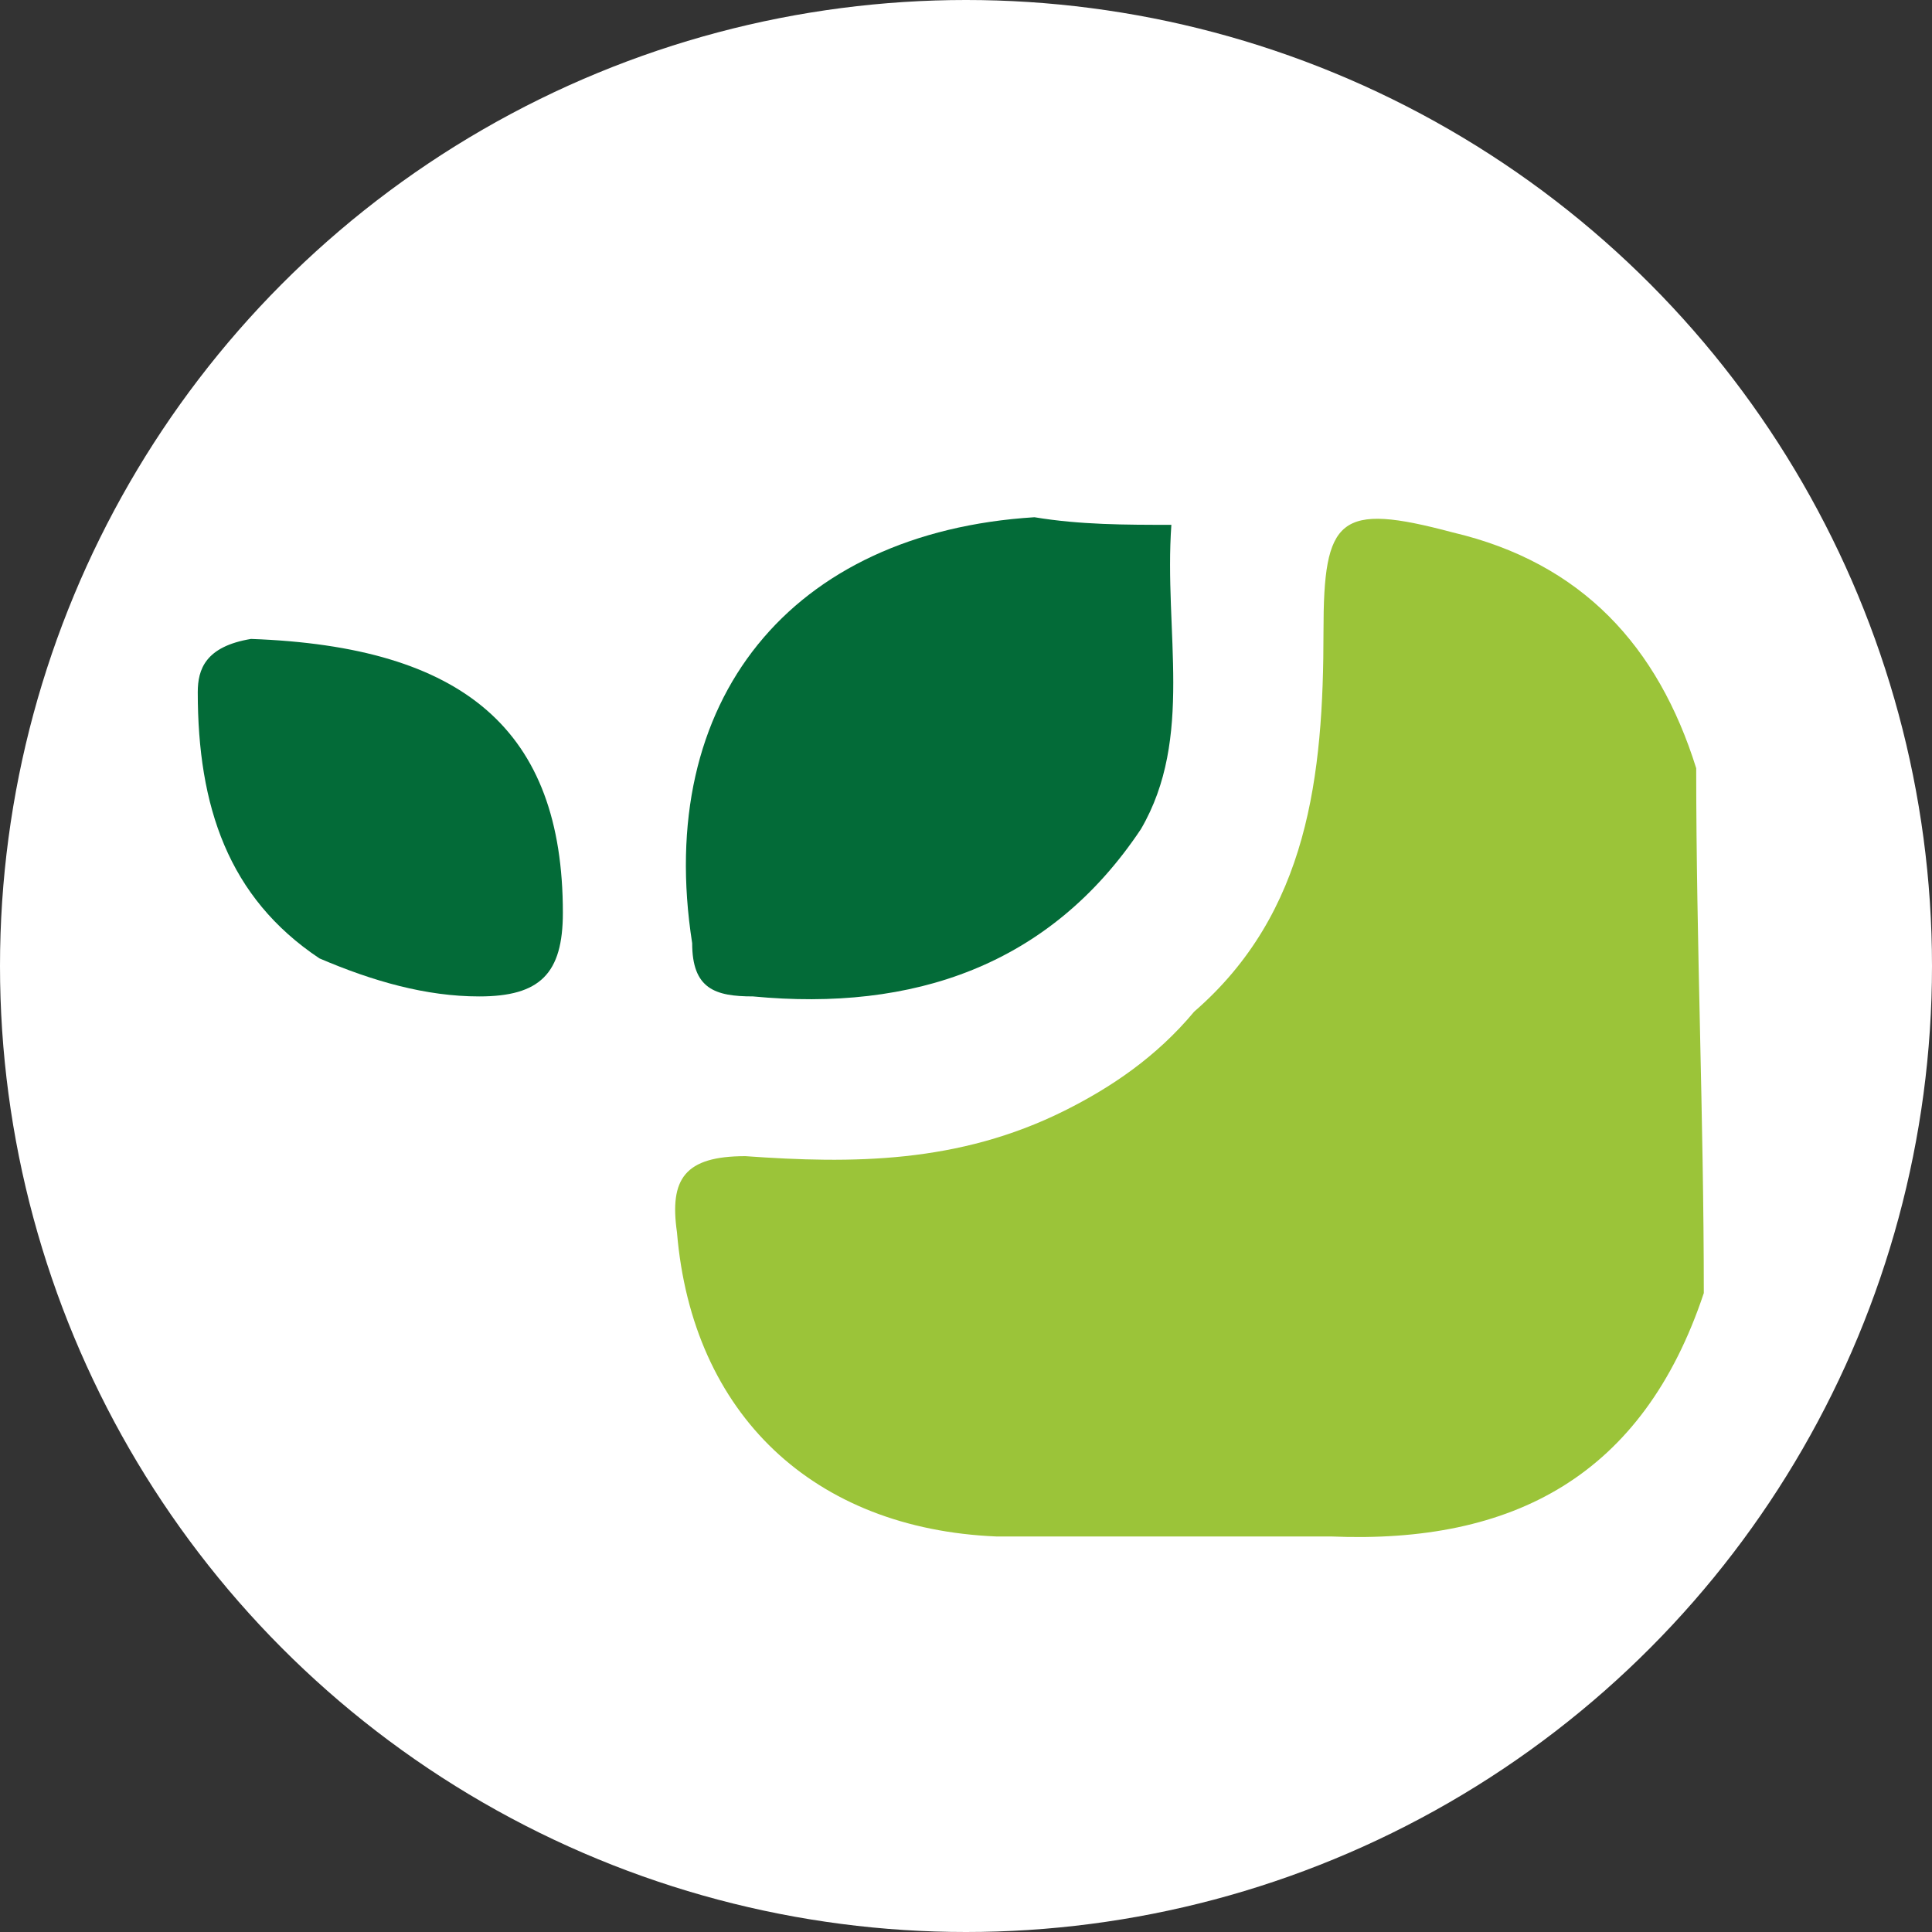
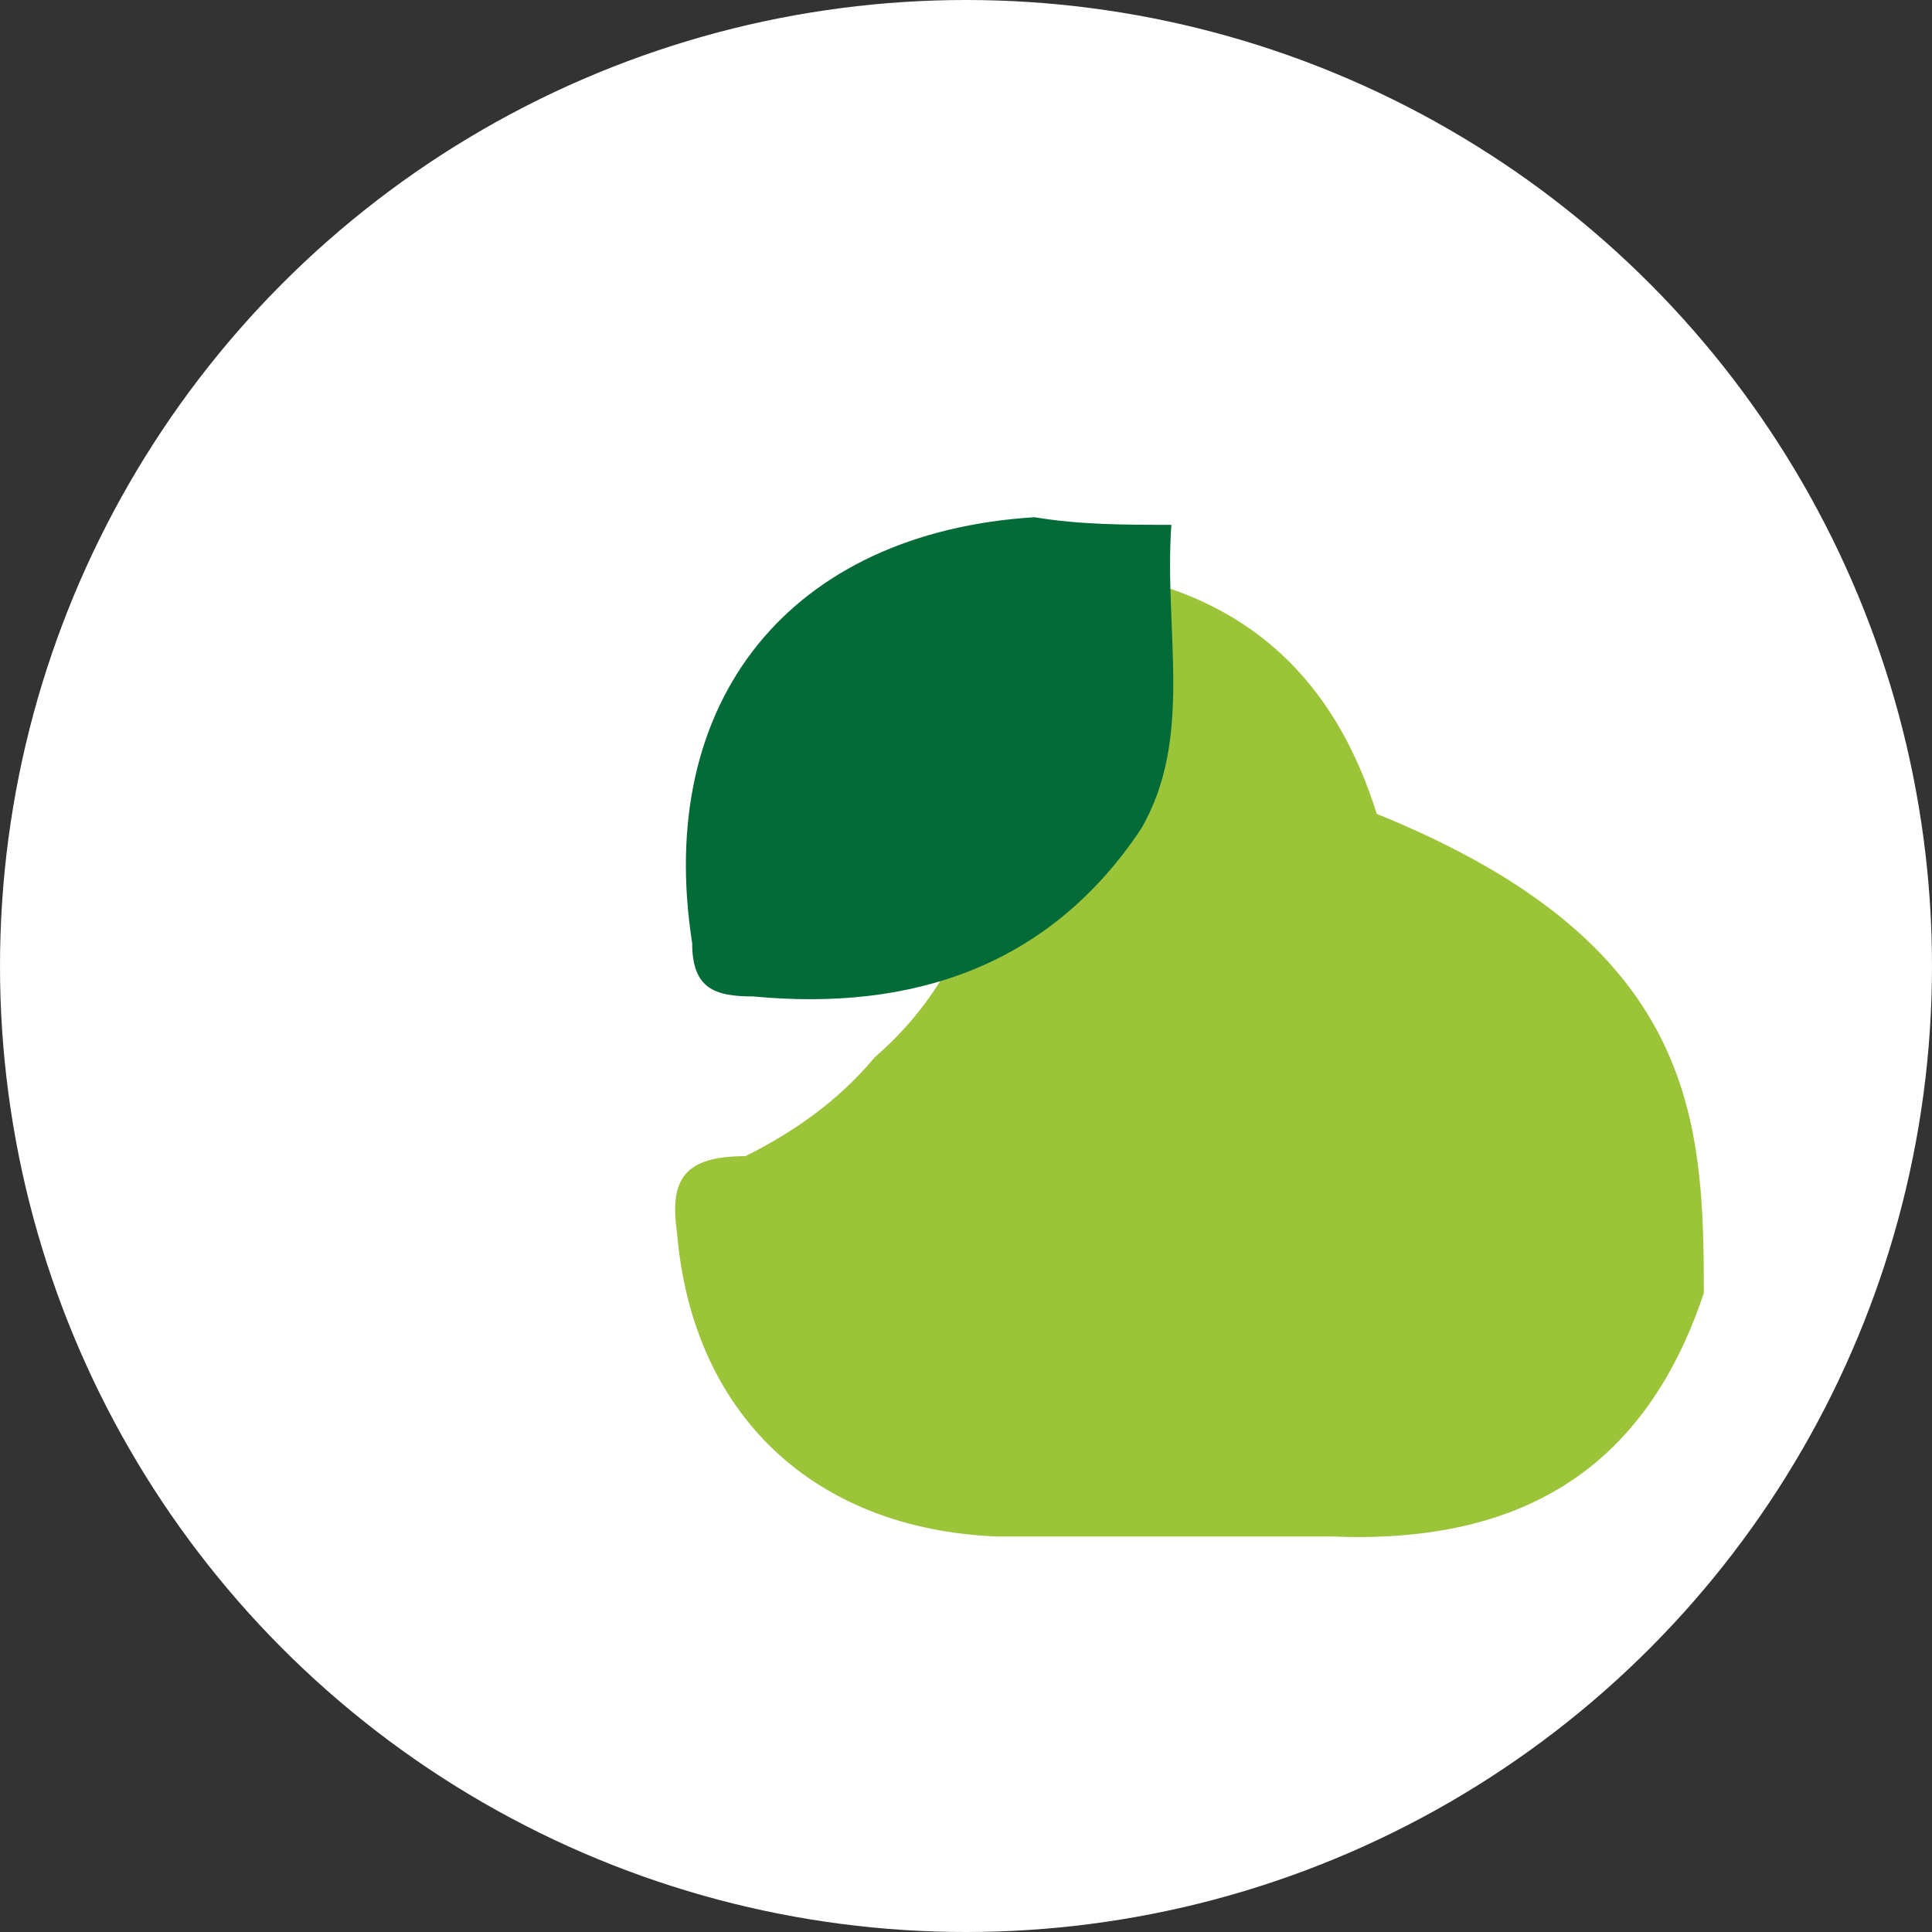
<svg xmlns="http://www.w3.org/2000/svg" version="1.1" id="_Слой_2" x="0px" y="0px" viewBox="0 0 25.4 25.4" style="enable-background:new 0 0 25.4 25.4;" xml:space="preserve">
  <rect x="0" y="0" width="25.4" height="25.4" fill="#333333" stroke="none" />
  <style type="text/css">
	.st0{fill:#FFFFFF;}
	.st1{fill:#036B38;}
	.st2{fill:#9BC439;}
</style>
  <g>
    <circle class="st0" cx="12.7" cy="12.7" r="12.7" />
    <g>
-       <path class="st1" d="M3.3,8.4C6.1,8.5,7.4,9.6,7.4,12c0,0.8-0.3,1.1-1.1,1.1c-0.7,0-1.4-0.2-2.1-0.5c-1.2-0.8-1.6-2-1.6-3.5    C2.6,8.8,2.7,8.5,3.3,8.4L3.3,8.4z" />
-       <path class="st2" d="M22.4,17c-0.8,2.4-2.5,3.3-4.9,3.2c-0.7,0-1.3,0-2,0c-0.8,0-1.6,0-2.4,0c-2.4-0.1-4-1.6-4.2-4    c-0.1-0.7,0.1-1,0.9-1c1.4,0.1,2.8,0.1,4.2-0.6c0.6-0.3,1.2-0.7,1.7-1.3c1.5-1.3,1.7-3.1,1.7-5c0-1.5,0.2-1.7,1.7-1.3    c1.7,0.4,2.7,1.5,3.2,3.1C22.3,12.4,22.4,14.7,22.4,17L22.4,17z" />
+       <path class="st2" d="M22.4,17c-0.8,2.4-2.5,3.3-4.9,3.2c-0.7,0-1.3,0-2,0c-0.8,0-1.6,0-2.4,0c-2.4-0.1-4-1.6-4.2-4    c-0.1-0.7,0.1-1,0.9-1c0.6-0.3,1.2-0.7,1.7-1.3c1.5-1.3,1.7-3.1,1.7-5c0-1.5,0.2-1.7,1.7-1.3    c1.7,0.4,2.7,1.5,3.2,3.1C22.3,12.4,22.4,14.7,22.4,17L22.4,17z" />
      <path class="st1" d="M15.4,6.9c-0.1,1.4,0.3,2.8-0.4,4c-1.2,1.8-3,2.4-5.1,2.2c-0.5,0-0.8-0.1-0.8-0.7C8.6,9.2,10.4,7,13.6,6.8    C14.2,6.9,14.8,6.9,15.4,6.9z" />
    </g>
  </g>
</svg>